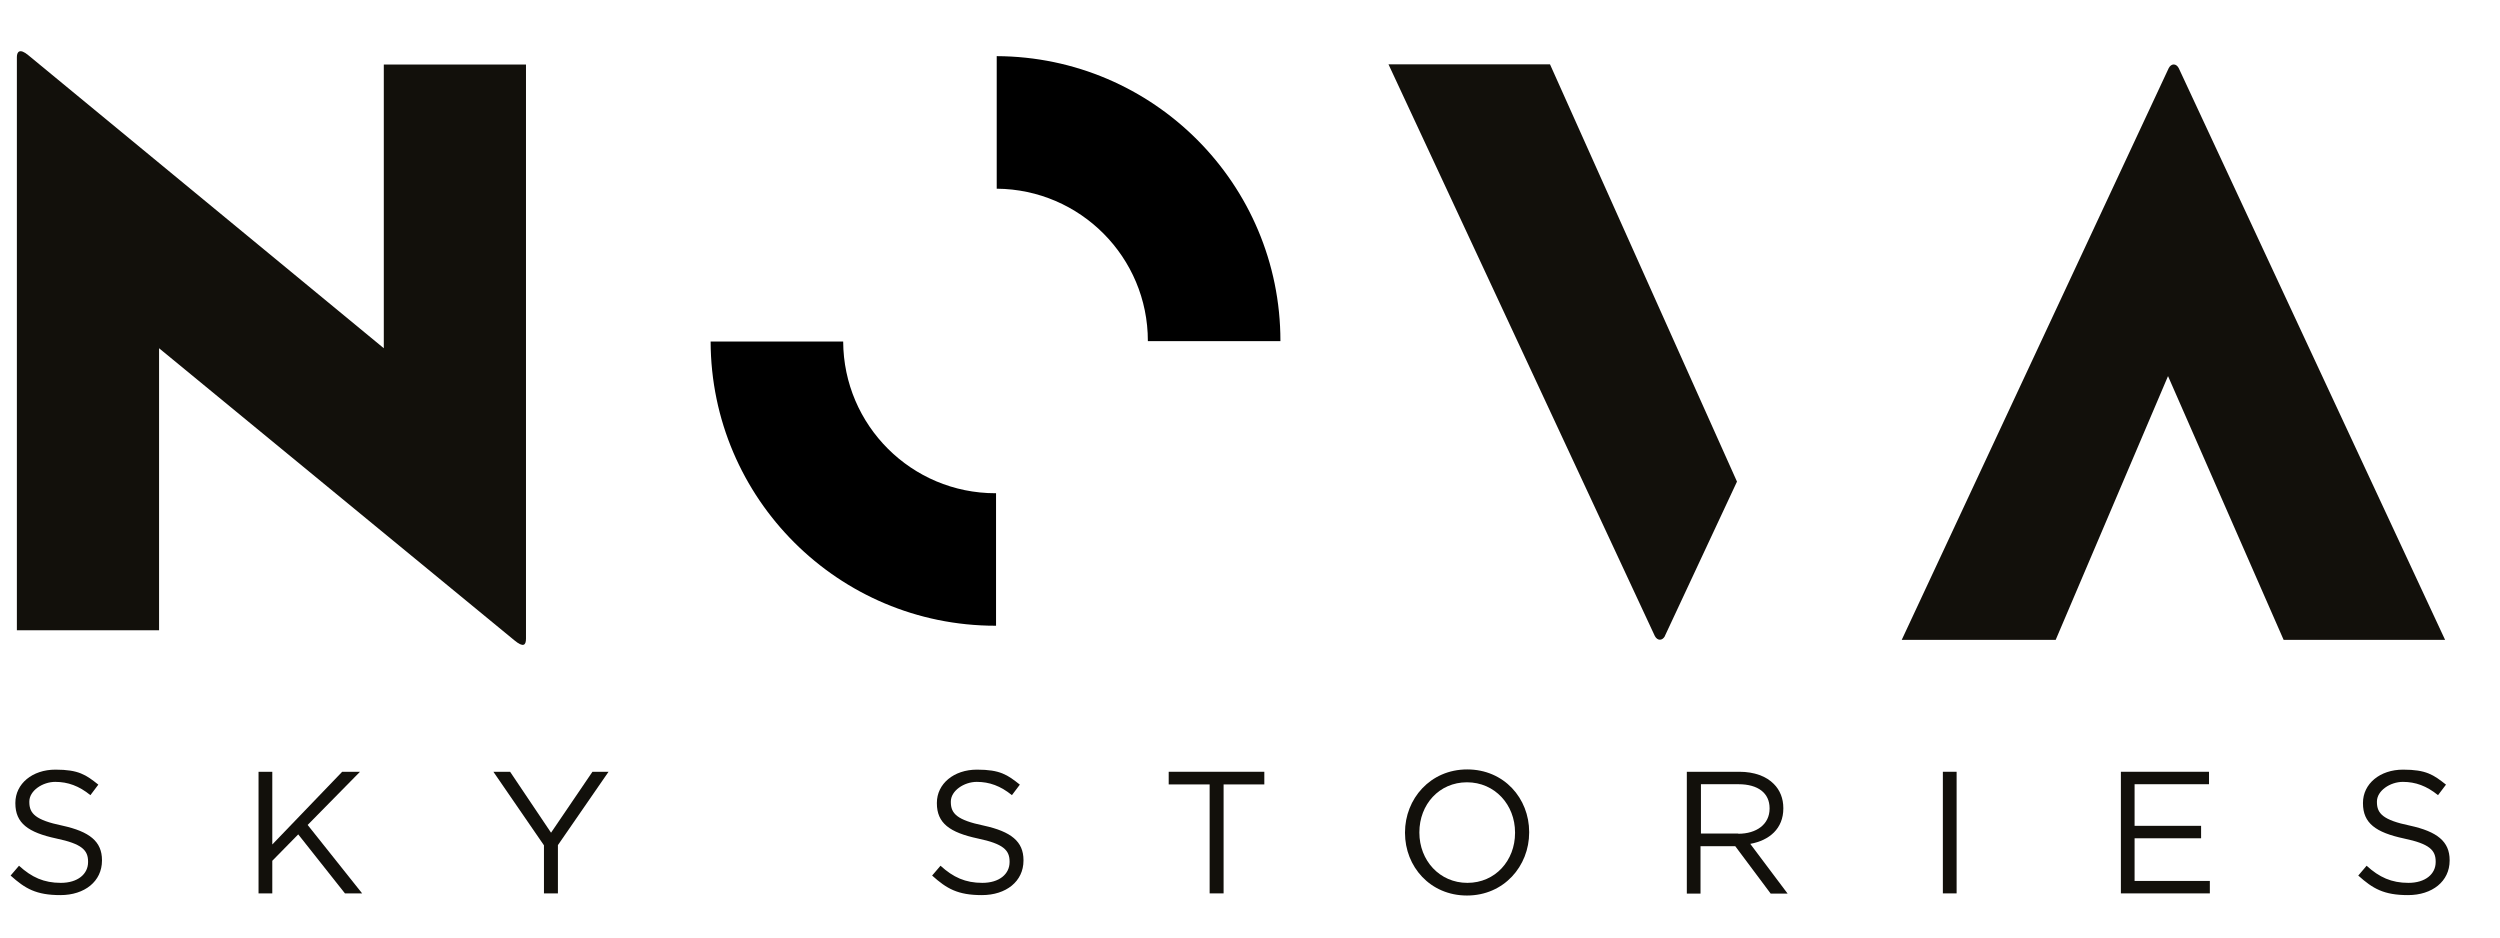
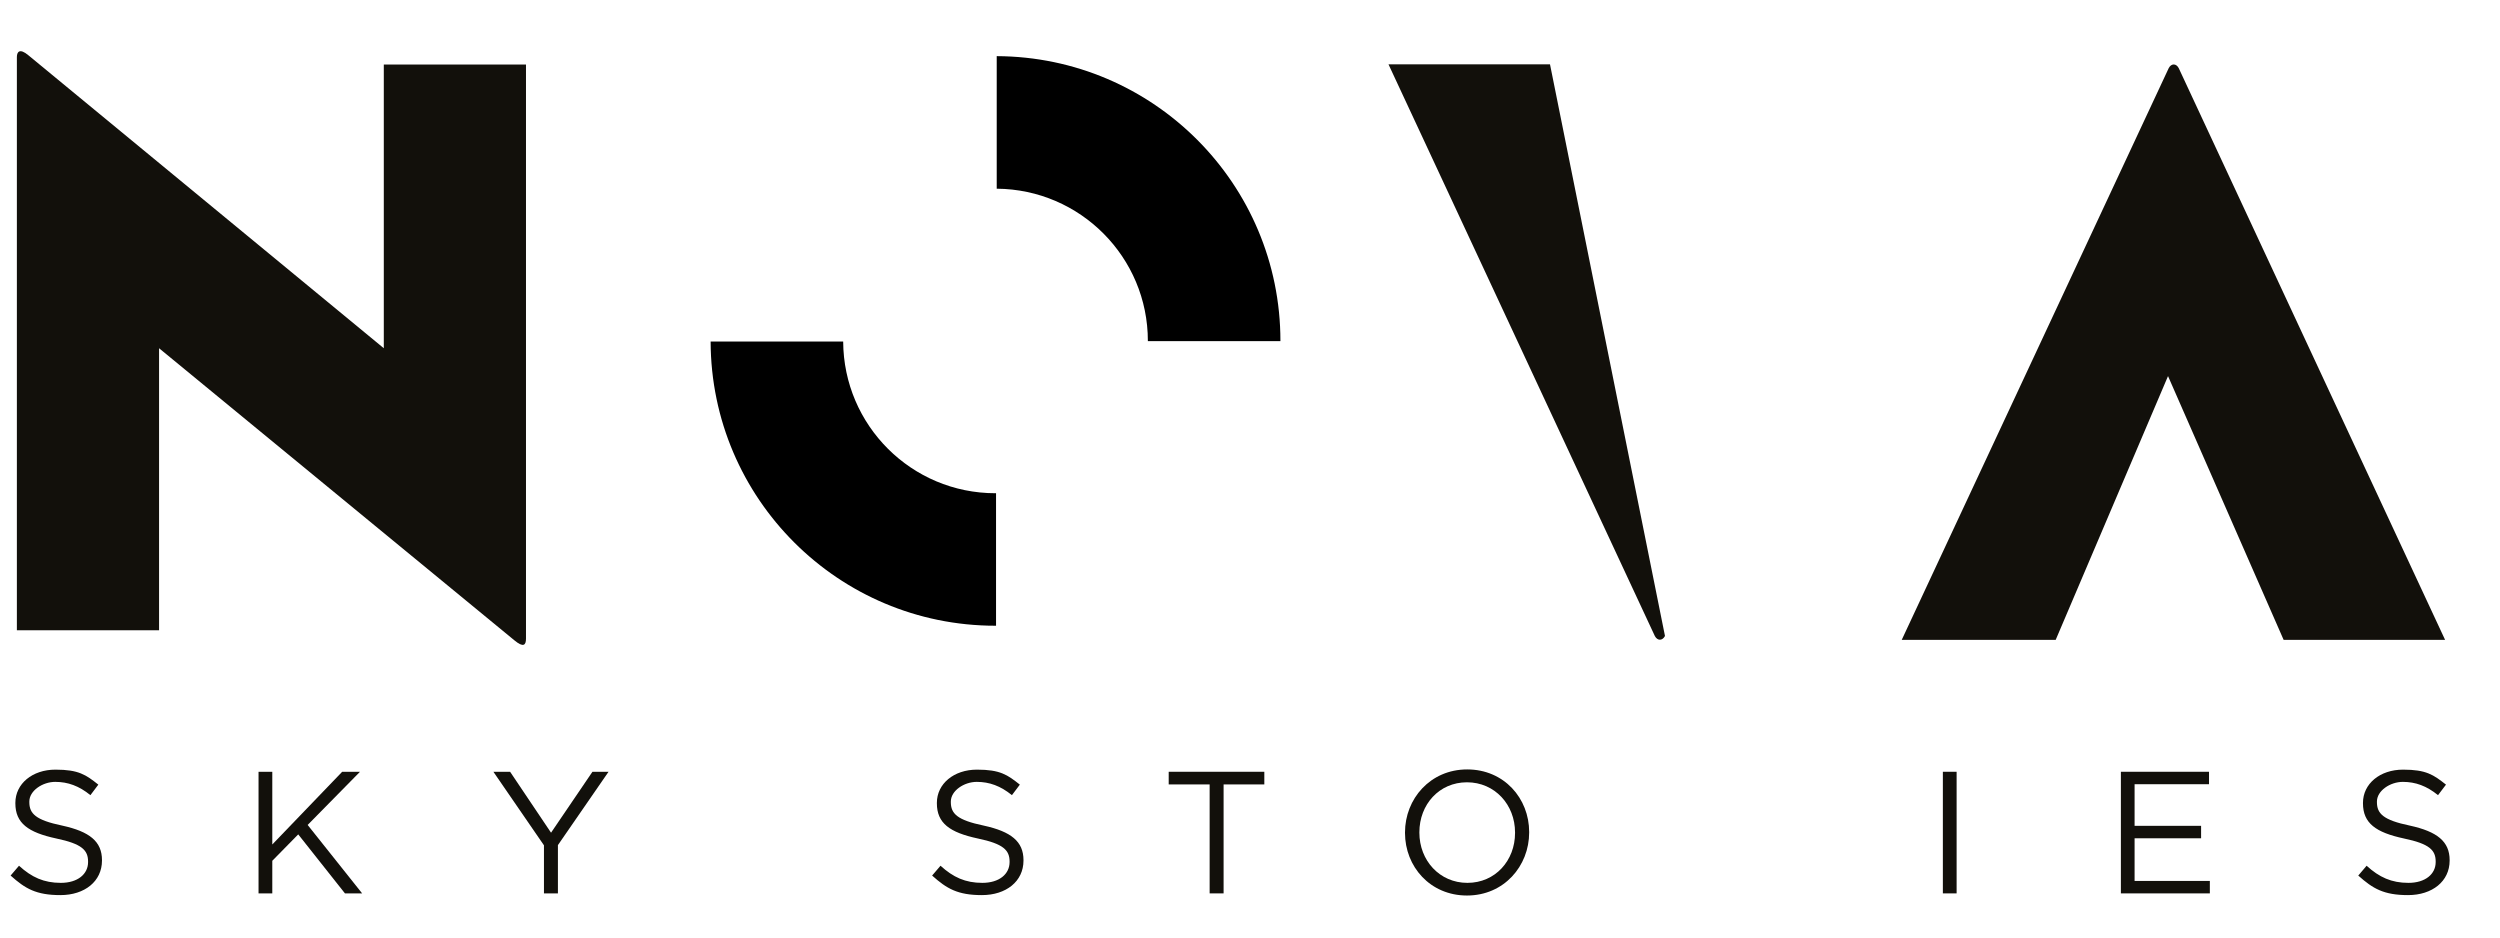
<svg xmlns="http://www.w3.org/2000/svg" width="48" height="18" viewBox="0 0 48 18" fill="none">
  <path d="M0.2 16.815L0.365 16.622C0.608 16.844 0.843 16.951 1.168 16.951C1.493 16.951 1.691 16.782 1.691 16.552V16.543C1.691 16.325 1.575 16.202 1.081 16.099C0.542 15.983 0.295 15.806 0.295 15.423V15.415C0.295 15.049 0.62 14.777 1.065 14.777C1.51 14.777 1.65 14.876 1.888 15.065L1.736 15.267C1.518 15.09 1.304 15.012 1.061 15.012C0.818 15.012 0.563 15.181 0.563 15.39V15.399C0.563 15.621 0.682 15.745 1.197 15.852C1.72 15.967 1.958 16.156 1.958 16.515V16.523C1.958 16.922 1.625 17.186 1.16 17.186C0.694 17.186 0.484 17.062 0.204 16.811L0.2 16.815Z" fill="#12100B" />
  <path d="M4.964 14.818H5.228V16.214L6.57 14.818H6.912L5.907 15.839L6.953 17.153H6.623L5.726 16.02L5.228 16.527V17.153H4.964V14.818Z" fill="#12100B" />
  <path d="M10.444 16.23L9.473 14.818H9.794L10.58 15.988L11.375 14.818H11.684L10.712 16.226V17.153H10.444V16.23Z" fill="#12100B" />
  <path d="M17.893 16.815L18.058 16.622C18.301 16.844 18.535 16.951 18.861 16.951C19.186 16.951 19.384 16.782 19.384 16.552V16.543C19.384 16.325 19.268 16.202 18.774 16.099C18.235 15.983 17.988 15.806 17.988 15.423V15.415C17.988 15.049 18.313 14.777 18.758 14.777C19.203 14.777 19.343 14.876 19.581 15.065L19.429 15.267C19.211 15.09 18.997 15.012 18.754 15.012C18.511 15.012 18.256 15.181 18.256 15.39V15.399C18.256 15.621 18.375 15.745 18.89 15.852C19.413 15.967 19.651 16.156 19.651 16.515V16.523C19.651 16.922 19.318 17.186 18.852 17.186C18.387 17.186 18.177 17.062 17.897 16.811L17.893 16.815Z" fill="#12100B" />
  <path d="M23.225 15.061H22.439V14.818H24.275V15.061H23.493V17.153H23.225V15.061Z" fill="#12100B" />
  <path d="M26.976 15.992V15.983C26.976 15.337 27.462 14.773 28.17 14.773C28.879 14.773 29.36 15.329 29.36 15.975V15.983C29.36 16.63 28.875 17.194 28.166 17.194C27.458 17.194 26.976 16.638 26.976 15.992ZM29.089 15.992V15.983C29.089 15.452 28.702 15.02 28.166 15.02C27.631 15.02 27.252 15.448 27.252 15.979V15.988C27.252 16.519 27.639 16.951 28.174 16.951C28.71 16.951 29.089 16.523 29.089 15.992Z" fill="#12100B" />
-   <path d="M33.395 14.818C33.684 14.818 33.914 14.905 34.058 15.053C34.174 15.168 34.24 15.329 34.24 15.514V15.522C34.24 15.909 33.972 16.136 33.605 16.202L34.322 17.157H33.997L33.317 16.247H32.65V17.157H32.387V14.818H33.395ZM33.375 16.008C33.725 16.008 33.976 15.827 33.976 15.526V15.518C33.976 15.23 33.758 15.057 33.379 15.057H32.658V16.004H33.375V16.008Z" fill="#12100B" />
  <path d="M37.303 14.818H37.567V17.153H37.303V14.818Z" fill="#12100B" />
  <path d="M40.721 14.818H42.413V15.057H40.984V15.856H42.261V16.095H40.984V16.914H42.429V17.153H40.721V14.818Z" fill="#12100B" />
  <path d="M45.275 16.815L45.439 16.622C45.682 16.844 45.917 16.951 46.242 16.951C46.567 16.951 46.765 16.782 46.765 16.552V16.543C46.765 16.325 46.65 16.202 46.156 16.099C45.616 15.983 45.369 15.806 45.369 15.423V15.415C45.369 15.049 45.694 14.777 46.139 14.777C46.584 14.777 46.724 14.876 46.963 15.065L46.81 15.267C46.592 15.09 46.378 15.012 46.135 15.012C45.892 15.012 45.637 15.181 45.637 15.39V15.399C45.637 15.621 45.756 15.745 46.271 15.852C46.794 15.967 47.033 16.156 47.033 16.515V16.523C47.033 16.922 46.699 17.186 46.234 17.186C45.769 17.186 45.559 17.062 45.279 16.811L45.275 16.815Z" fill="#12100B" />
  <path d="M3.054 6.686V12.101H0.324V1.095C0.324 1 0.373 0.917 0.546 1.062L7.369 6.686V1.239H10.099V12.261C10.099 12.389 10.049 12.438 9.876 12.294L3.054 6.686Z" fill="#12100B" />
-   <path d="M31.967 12.212C31.917 12.306 31.823 12.306 31.773 12.212L26.659 1.235H29.76L33.35 9.247L31.967 12.208V12.212Z" fill="#12100B" />
+   <path d="M31.967 12.212C31.917 12.306 31.823 12.306 31.773 12.212L26.659 1.235H29.76L31.967 12.208V12.212Z" fill="#12100B" />
  <path d="M41.639 1.309C41.688 1.214 41.783 1.214 41.832 1.309L46.946 12.286H43.846L41.626 7.221L39.469 12.286H36.513L41.639 1.309Z" fill="#12100B" />
  <path d="M22.039 6.546C22.039 6.546 22.039 6.546 22.039 6.55H24.584C24.584 6.55 24.584 6.55 24.584 6.546C24.584 3.532 22.146 1.09 19.137 1.078V3.623C20.742 3.635 22.039 4.94 22.039 6.546Z" fill="black" />
  <path d="M19.112 9.47C17.502 9.47 16.197 8.168 16.189 6.558H13.644C13.652 9.572 16.098 12.014 19.112 12.014C22.126 12.014 19.12 12.014 19.124 12.014V9.47C19.12 9.47 19.116 9.47 19.112 9.47Z" fill="black" />
</svg>